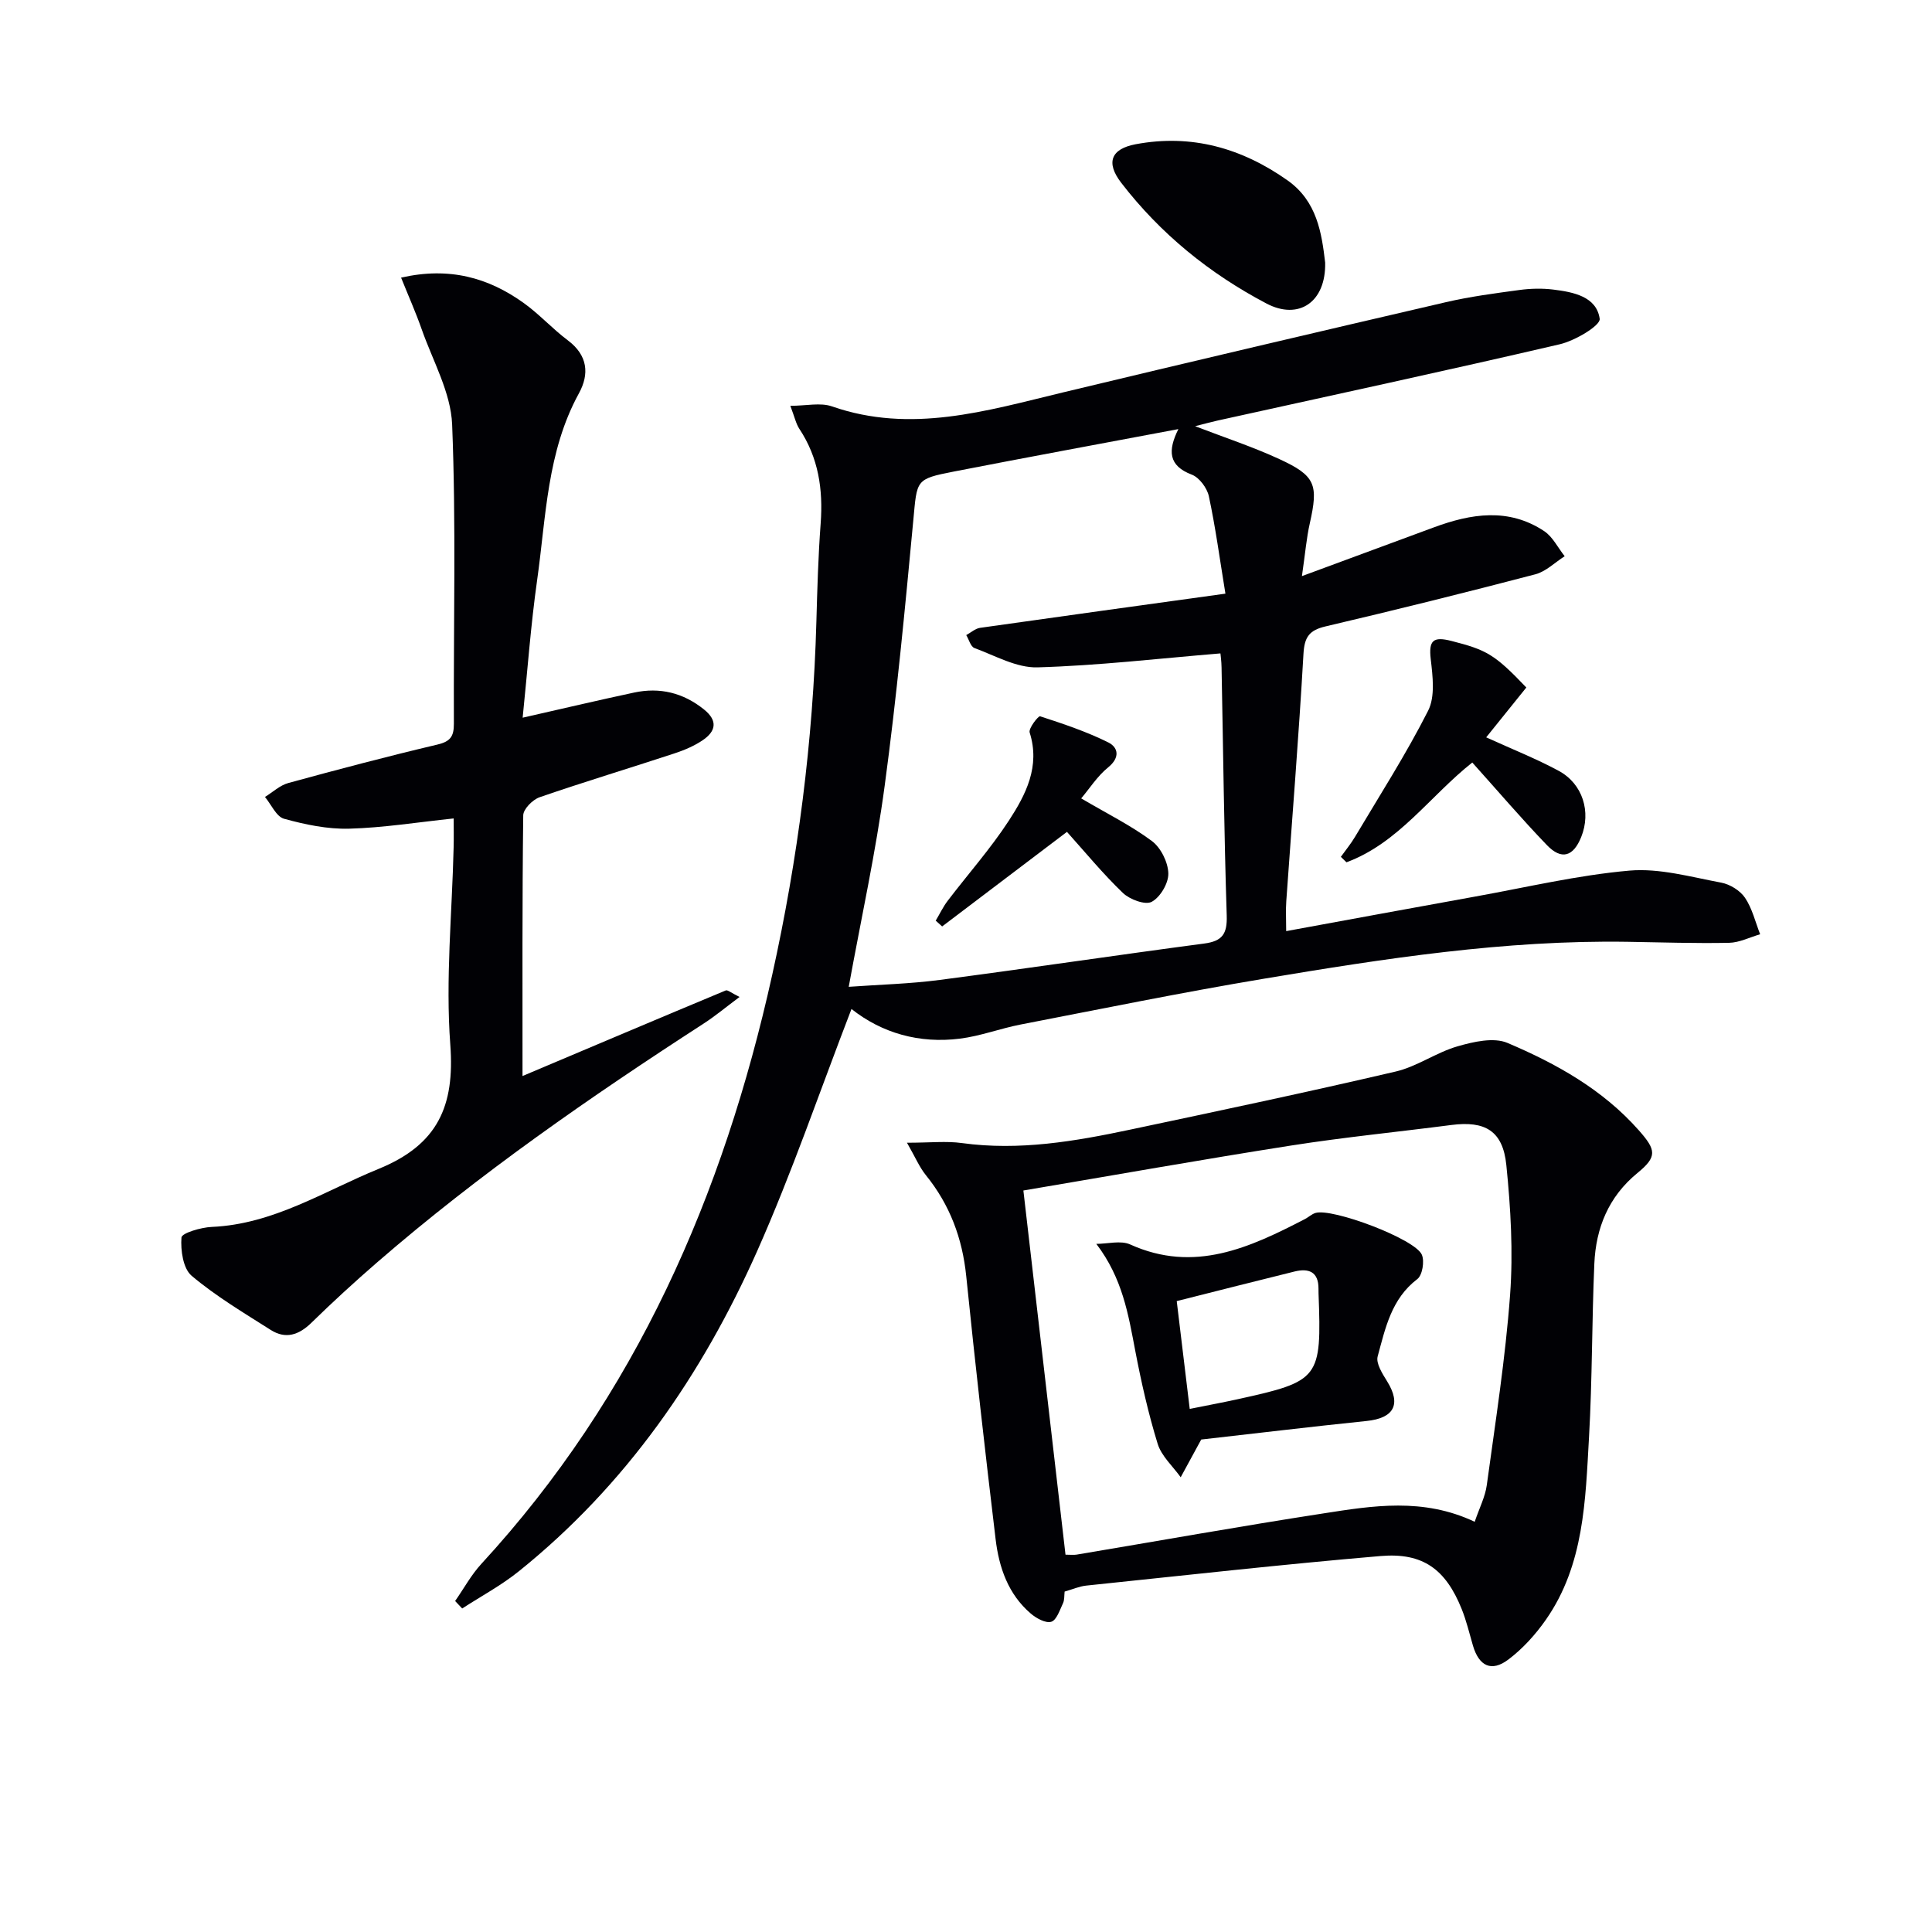
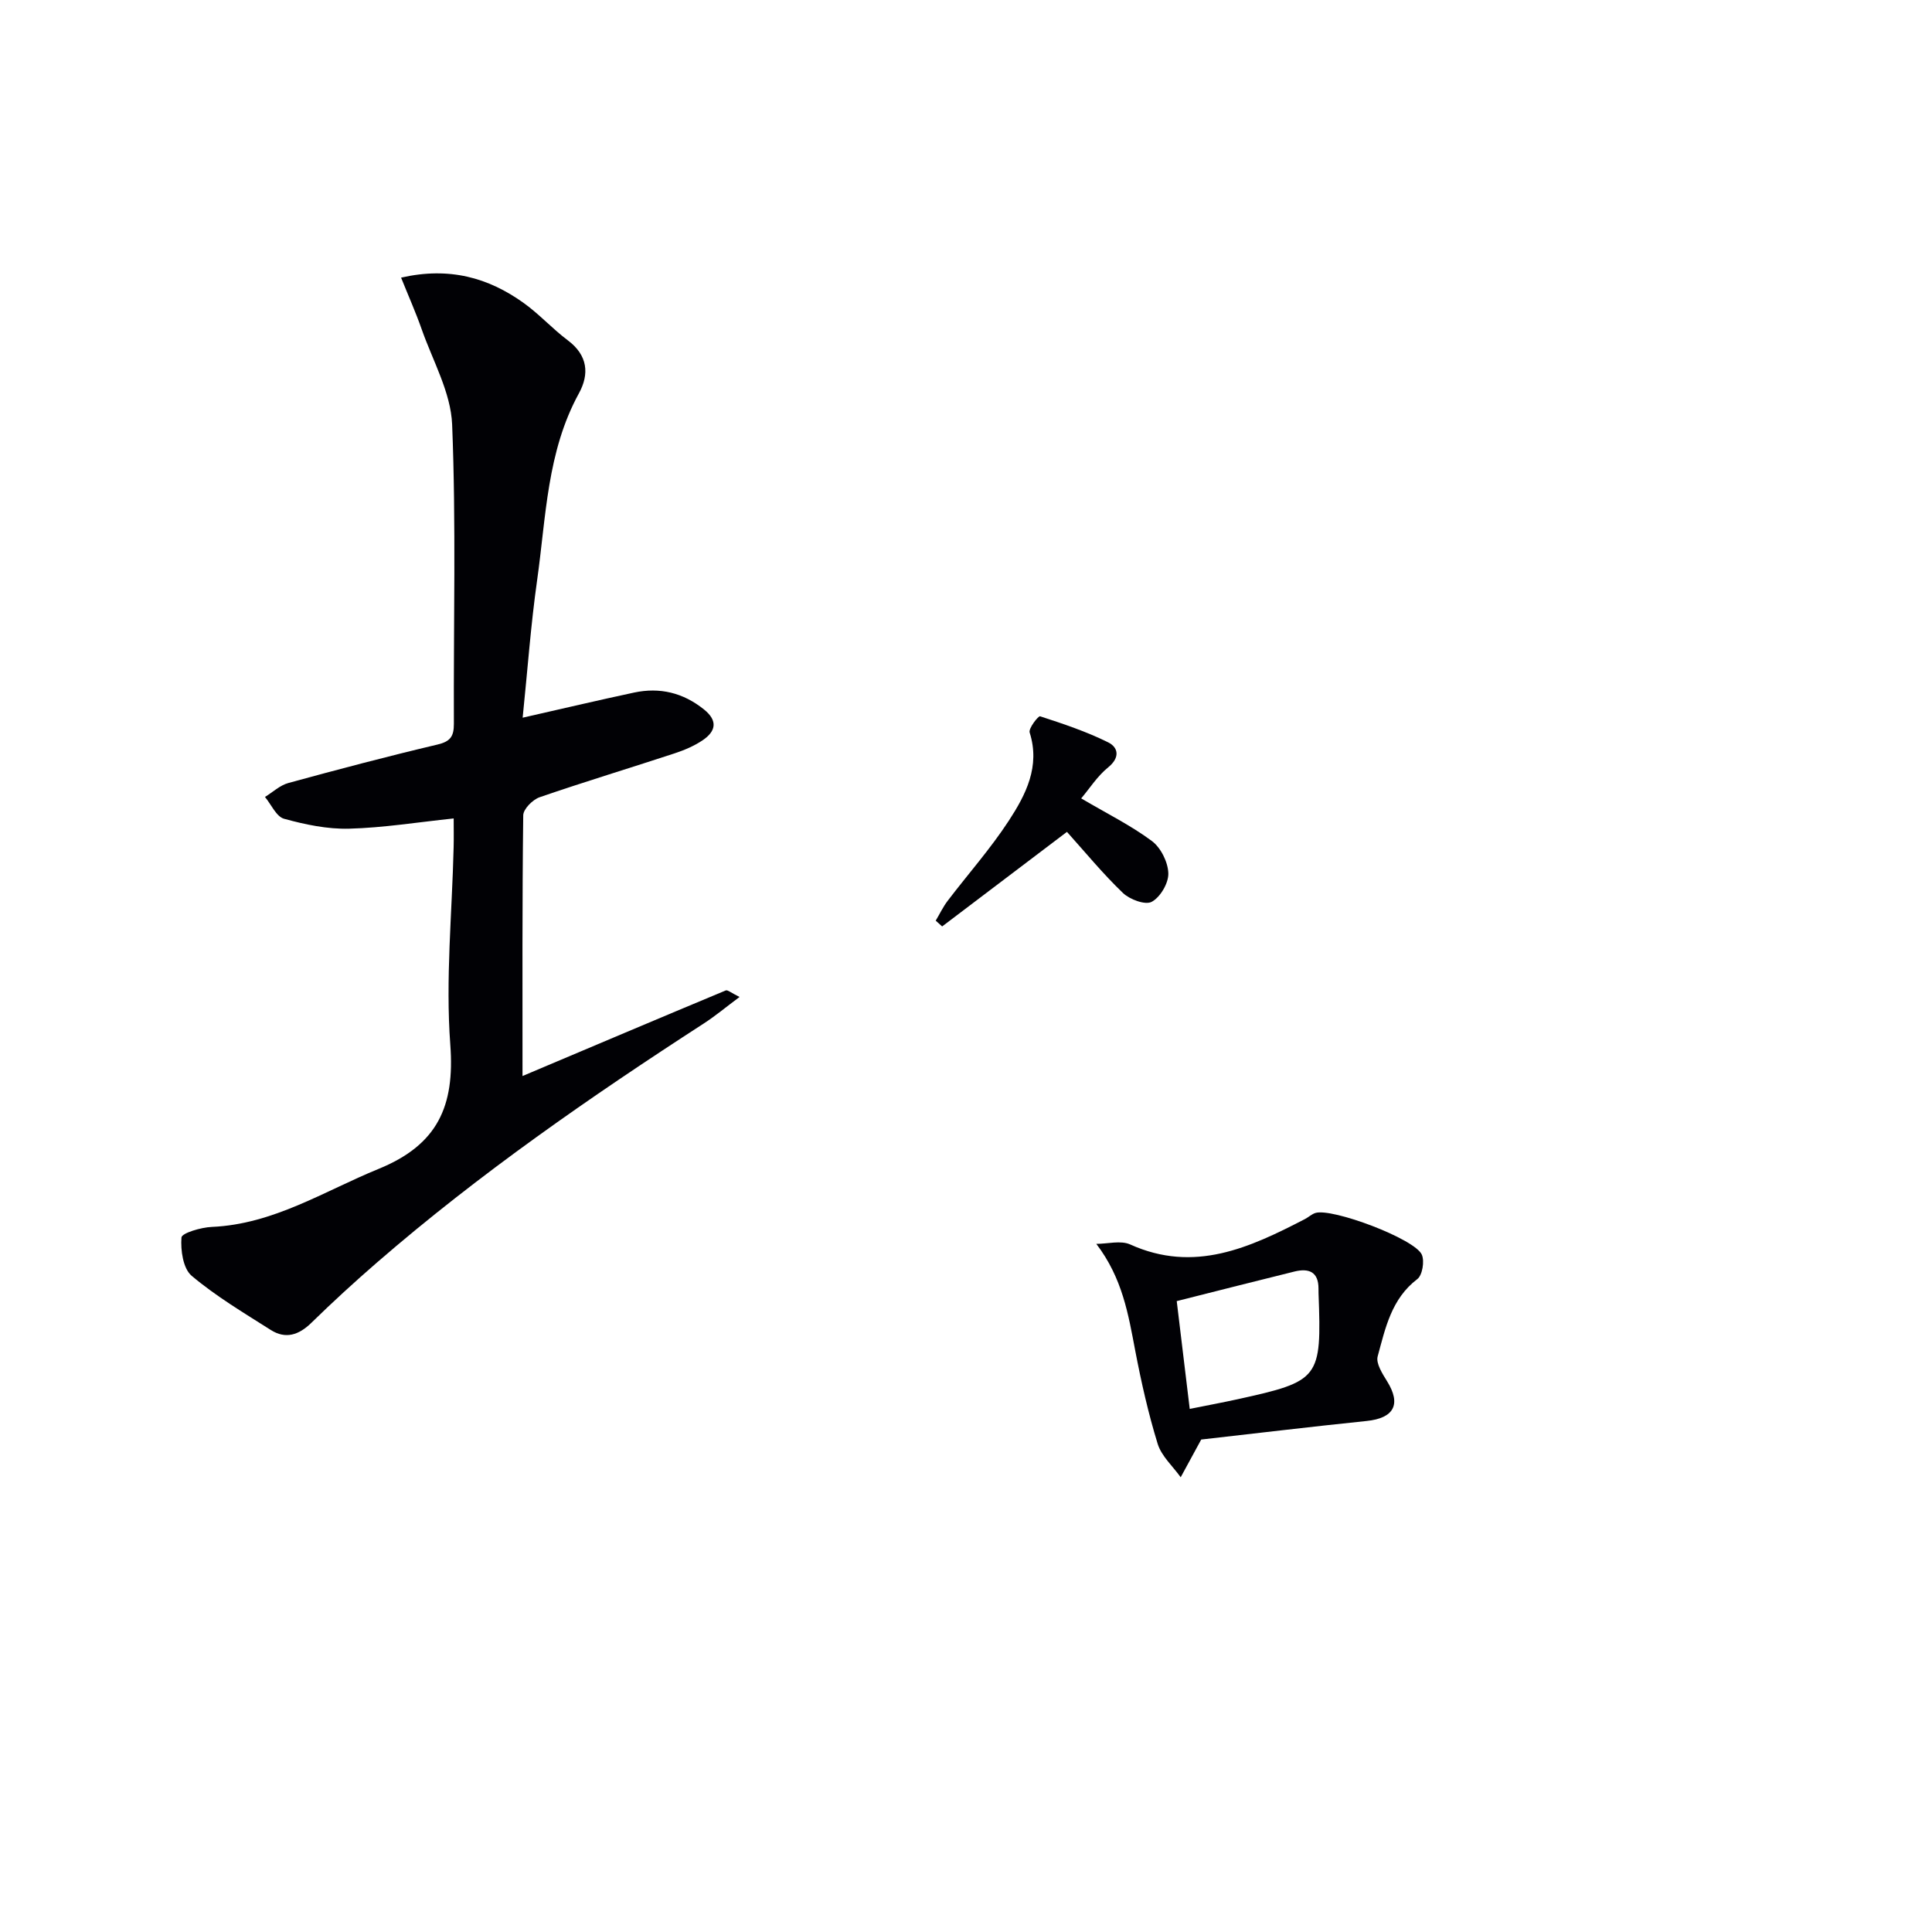
<svg xmlns="http://www.w3.org/2000/svg" enable-background="new 0 0 400 400" viewBox="0 0 400 400">
  <g fill="#010105">
-     <path d="m176.29 208.9c-6.58 17.05-12.32 33.91-19.52 50.11-11.43 25.69-27.18 48.48-49.34 66.3-3.63 2.92-7.81 5.16-11.74 7.71-.49-.52-.97-1.03-1.46-1.55 1.8-2.57 3.32-5.4 5.43-7.69 31.99-34.76 50.12-76.37 60.21-121.91 5.33-24.06 8.47-48.42 9.15-73.08.19-6.81.38-13.64.89-20.43.52-7.03-.45-13.58-4.41-19.57-.7-1.06-.97-2.41-1.87-4.77 3.29 0 6.23-.72 8.62.12 16.37 5.7 31.97.92 47.72-2.87 26.44-6.35 52.91-12.56 79.4-18.71 5-1.16 10.12-1.83 15.21-2.52 2.29-.31 4.69-.37 6.98-.09 4.18.51 8.99 1.44 9.64 6.05.2 1.39-5.11 4.55-8.28 5.28-23.57 5.49-47.23 10.58-70.87 15.8-1.44.32-2.86.72-4.61 1.16 6.1 2.35 11.92 4.26 17.44 6.81 7.51 3.46 8.1 5.29 6.3 13.3-.68 3-.93 6.1-1.63 10.93 10.02-3.7 18.65-6.89 27.28-10.08 7.74-2.87 15.5-4.12 22.87.76 1.78 1.18 2.85 3.44 4.25 5.2-2.01 1.28-3.87 3.16-6.06 3.74-14.43 3.78-28.92 7.38-43.45 10.79-3.36.79-4.37 2.18-4.57 5.67-.97 17.09-2.36 34.16-3.56 51.23-.13 1.79-.02 3.59-.02 6.19 13.22-2.42 26.21-4.83 39.2-7.17 10.61-1.91 21.17-4.42 31.87-5.36 6.22-.54 12.71 1.32 19 2.49 1.81.34 3.91 1.63 4.93 3.14 1.49 2.21 2.13 5 3.13 7.55-2.15.62-4.29 1.73-6.45 1.77-6.99.14-13.99-.1-20.98-.21-25.4-.4-50.38 3.47-75.3 7.64-16.86 2.82-33.62 6.24-50.4 9.49-4.21.82-8.31 2.39-12.55 2.92-8.41 1.06-16.14-1.14-22.45-6.14zm-.57-4.59c6.35-.46 12.65-.61 18.87-1.43 18.26-2.39 36.48-5.12 54.73-7.53 3.77-.5 4.78-2 4.66-5.79-.55-17.12-.73-34.25-1.07-51.38-.02-1.28-.2-2.55-.23-2.9-12.83 1.06-25.34 2.53-37.89 2.89-4.32.12-8.75-2.42-13.04-4-.79-.29-1.14-1.76-1.7-2.68.95-.51 1.85-1.35 2.85-1.5 16.53-2.35 33.06-4.62 50.81-7.08-1.19-7.28-2.06-13.78-3.43-20.17-.37-1.71-1.98-3.88-3.53-4.47-4.88-1.85-4.98-4.99-2.78-9.43-15.93 3-31.23 5.82-46.49 8.79-7.99 1.56-7.6 1.71-8.39 10.09-1.72 18.33-3.46 36.67-5.92 54.91-1.84 13.76-4.84 27.35-7.45 41.68z" />
    <path d="m108.18 222.78c14.42-6.09 28.23-11.95 42.08-17.72.38-.16 1.1.49 2.86 1.35-2.9 2.16-5.07 3.98-7.44 5.51-23.48 15.2-46.44 31.1-67.61 49.45-4.65 4.03-9.2 8.2-13.6 12.5-2.6 2.54-5.33 3.44-8.42 1.48-5.59-3.55-11.34-6.97-16.37-11.21-1.78-1.5-2.31-5.29-2.11-7.93.07-.92 4.05-2.1 6.28-2.19 12.78-.56 23.21-7.39 34.55-12.02 12.21-4.99 15.78-12.95 14.83-25.7-1.01-13.54.37-27.26.69-40.9.05-1.97.01-3.94.01-5.95-7.52.79-14.56 1.93-21.64 2.12-4.49.12-9.11-.85-13.47-2.05-1.61-.44-2.66-2.95-3.96-4.52 1.61-.99 3.1-2.42 4.85-2.89 10.24-2.8 20.5-5.51 30.83-7.95 2.69-.63 3.44-1.68 3.43-4.31-.09-20.66.47-41.34-.36-61.96-.27-6.65-4.01-13.18-6.3-19.71-1.23-3.51-2.75-6.91-4.27-10.7 10-2.28 18.08.01 25.4 5.26 3.23 2.32 5.94 5.34 9.13 7.73 4.12 3.09 4.49 6.96 2.28 10.98-6.62 12.08-6.79 25.56-8.64 38.64-1.32 9.31-1.99 18.72-3 28.5 8-1.81 15.52-3.59 23.06-5.2 5.34-1.14 10.18.03 14.49 3.5 2.93 2.36 2.43 4.53-.28 6.37-1.76 1.19-3.8 2.05-5.83 2.72-9.3 3.06-18.68 5.89-27.93 9.08-1.44.5-3.37 2.44-3.39 3.74-.22 17.82-.15 35.64-.15 53.98z" />
-     <path d="m220.42 329.52c-.1.84-.01 1.73-.34 2.42-.67 1.41-1.32 3.49-2.43 3.83-1.15.35-3.1-.72-4.24-1.7-4.69-4.01-6.58-9.55-7.28-15.4-2.17-18.13-4.23-36.27-6.08-54.44-.8-7.86-3.39-14.79-8.36-20.93-1.34-1.66-2.19-3.71-3.91-6.71 4.8 0 8.15-.38 11.38.07 11.87 1.63 23.42-.36 34.92-2.8 18.32-3.88 36.65-7.75 54.88-12.01 4.43-1.03 8.4-3.95 12.81-5.22 3.29-.95 7.48-1.92 10.35-.7 10.1 4.29 19.7 9.63 27.17 18.08 3.64 4.11 3.84 5.48-.3 8.87-5.95 4.88-8.58 11.36-8.9 18.76-.52 11.96-.42 23.95-1.1 35.89-.75 13.08-.99 26.43-8.92 37.8-2.15 3.08-4.79 6-7.77 8.25-3.52 2.66-6.1 1.37-7.35-2.9-.74-2.54-1.35-5.14-2.34-7.59-3.3-8.17-7.99-11.68-16.77-10.93-20.34 1.73-40.63 4.01-60.94 6.12-1.45.15-2.84.78-4.48 1.24zm84.9-14.45c.98-2.88 2.17-5.17 2.5-7.57 1.79-13.13 3.86-26.25 4.83-39.44.65-8.89.12-17.96-.78-26.85-.72-7.1-4.4-9.2-11.4-8.29-11.03 1.43-22.11 2.52-33.09 4.24-18.45 2.89-36.84 6.17-55.5 9.32 2.93 25.38 5.82 50.34 8.72 75.4.98 0 1.65.09 2.29-.01 17-2.85 33.97-5.89 51.01-8.52 10.31-1.61 20.74-3.33 31.42 1.72z" />
-     <path d="m274.36 54.36c.19 8.2-5.48 12-12.17 8.47-11.76-6.19-21.91-14.41-30.05-24.98-3.22-4.18-2.16-7.02 3-7.99 11.59-2.17 21.99.81 31.48 7.52 6.06 4.31 7.02 10.88 7.74 16.98z" />
-     <path d="m304.82 157.87c-8.8 6.97-15.27 16.67-26.05 20.66-.39-.38-.77-.75-1.16-1.13.98-1.37 2.06-2.68 2.92-4.12 5.15-8.66 10.61-17.17 15.15-26.14 1.48-2.92.95-7.13.54-10.66-.46-3.93.53-4.74 4.28-3.78 7.23 1.85 8.9 2.7 15.51 9.64-2.68 3.33-5.4 6.71-8.31 10.32 5.45 2.48 10.37 4.43 14.99 6.92 5.01 2.69 6.78 8.52 4.68 13.72-1.63 4.05-4.07 4.82-7.1 1.67-5.27-5.47-10.2-11.26-15.45-17.1z" />
    <path d="m223.85 165.3c5.4 3.18 10.32 5.61 14.64 8.83 1.85 1.38 3.34 4.38 3.4 6.69.06 2.02-1.66 4.94-3.44 5.89-1.33.72-4.55-.48-5.96-1.83-4.17-4-7.86-8.5-11.59-12.65-8.76 6.64-17.3 13.11-25.84 19.58-.44-.4-.89-.8-1.33-1.2.82-1.37 1.51-2.84 2.47-4.1 4.22-5.54 8.88-10.79 12.67-16.6 3.51-5.39 6.54-11.22 4.31-18.25-.27-.86 1.8-3.48 2.16-3.36 4.79 1.56 9.62 3.17 14.12 5.41 2.05 1.02 2.49 3.12-.02 5.16-2.25 1.82-3.87 4.4-5.59 6.43z" />
    <path d="m248.7 298.04c-1.79 3.29-3.02 5.55-4.25 7.81-1.64-2.29-3.98-4.37-4.77-6.93-1.94-6.3-3.4-12.79-4.64-19.27-1.43-7.5-2.63-15-8.06-22.12 2.36 0 5.05-.76 7.01.12 13.28 6 24.75.66 36.19-5.26.73-.38 1.37-1 2.14-1.25 3.4-1.11 20.66 5.35 22.06 8.64.58 1.36.11 4.24-.94 5.04-5.38 4.09-6.62 10.18-8.21 16.01-.39 1.45.99 3.59 1.96 5.16 2.96 4.77 1.42 7.63-4.26 8.21-11.83 1.22-23.65 2.65-34.23 3.84zm-2.38-6.34c3.83-.77 6.88-1.34 9.9-2 17.04-3.75 17.42-4.25 16.77-21.91-.01-.33-.01-.66-.01-.99.01-3.49-2.01-4.27-4.95-3.55-7.8 1.92-15.59 3.91-24.4 6.13.83 6.83 1.74 14.41 2.69 22.32z" />
  </g>
</svg>